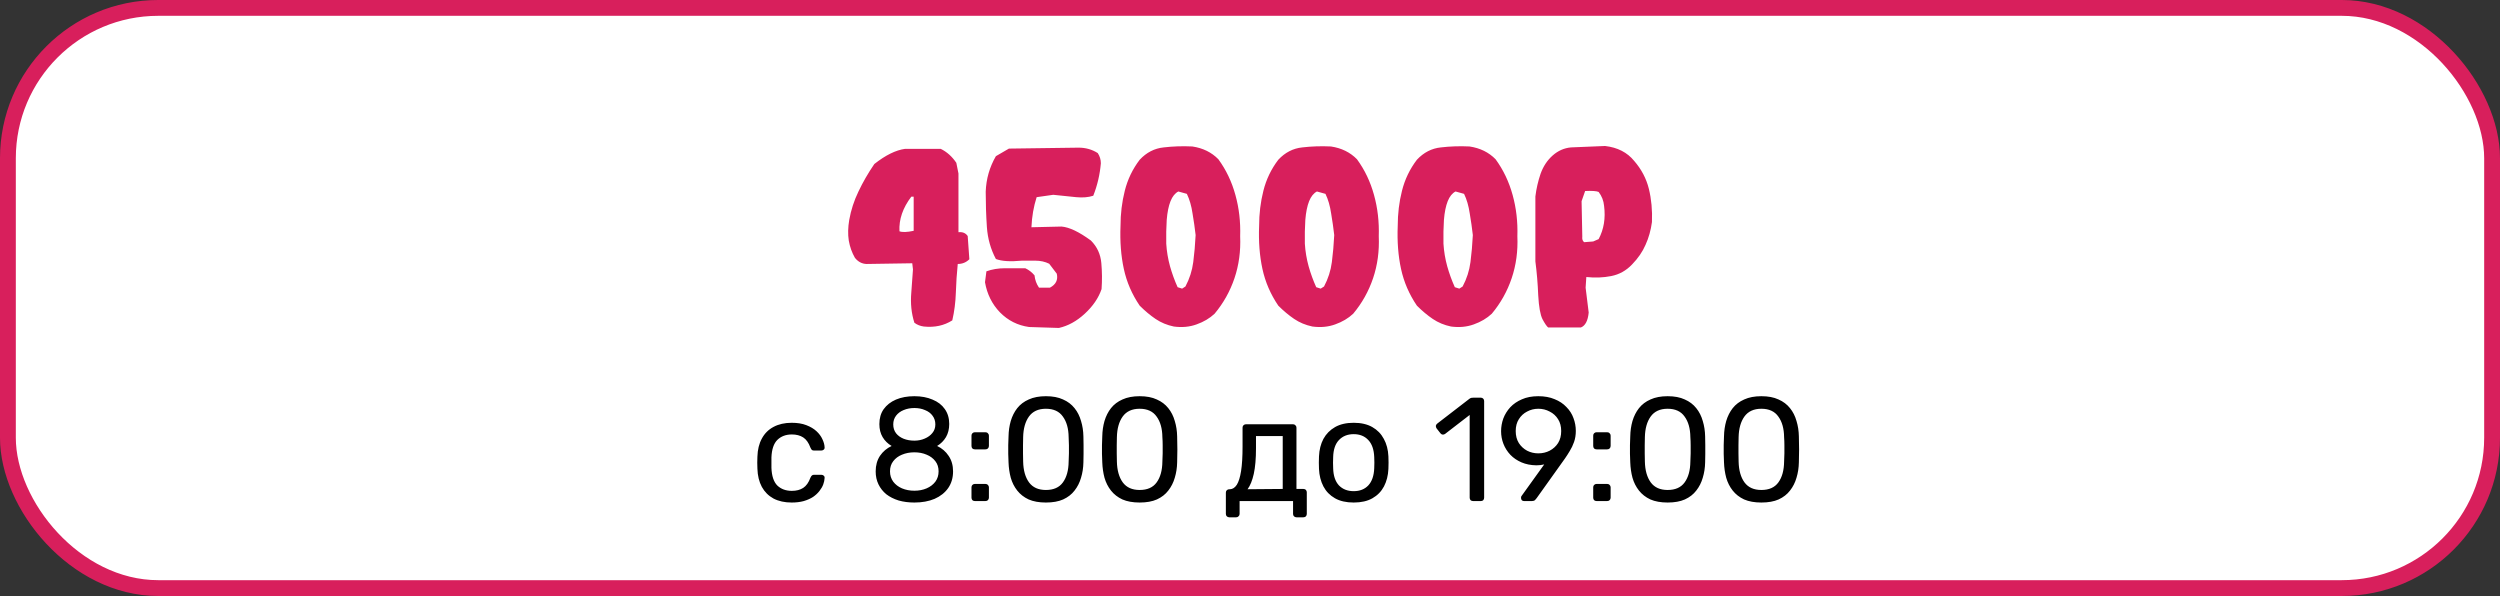
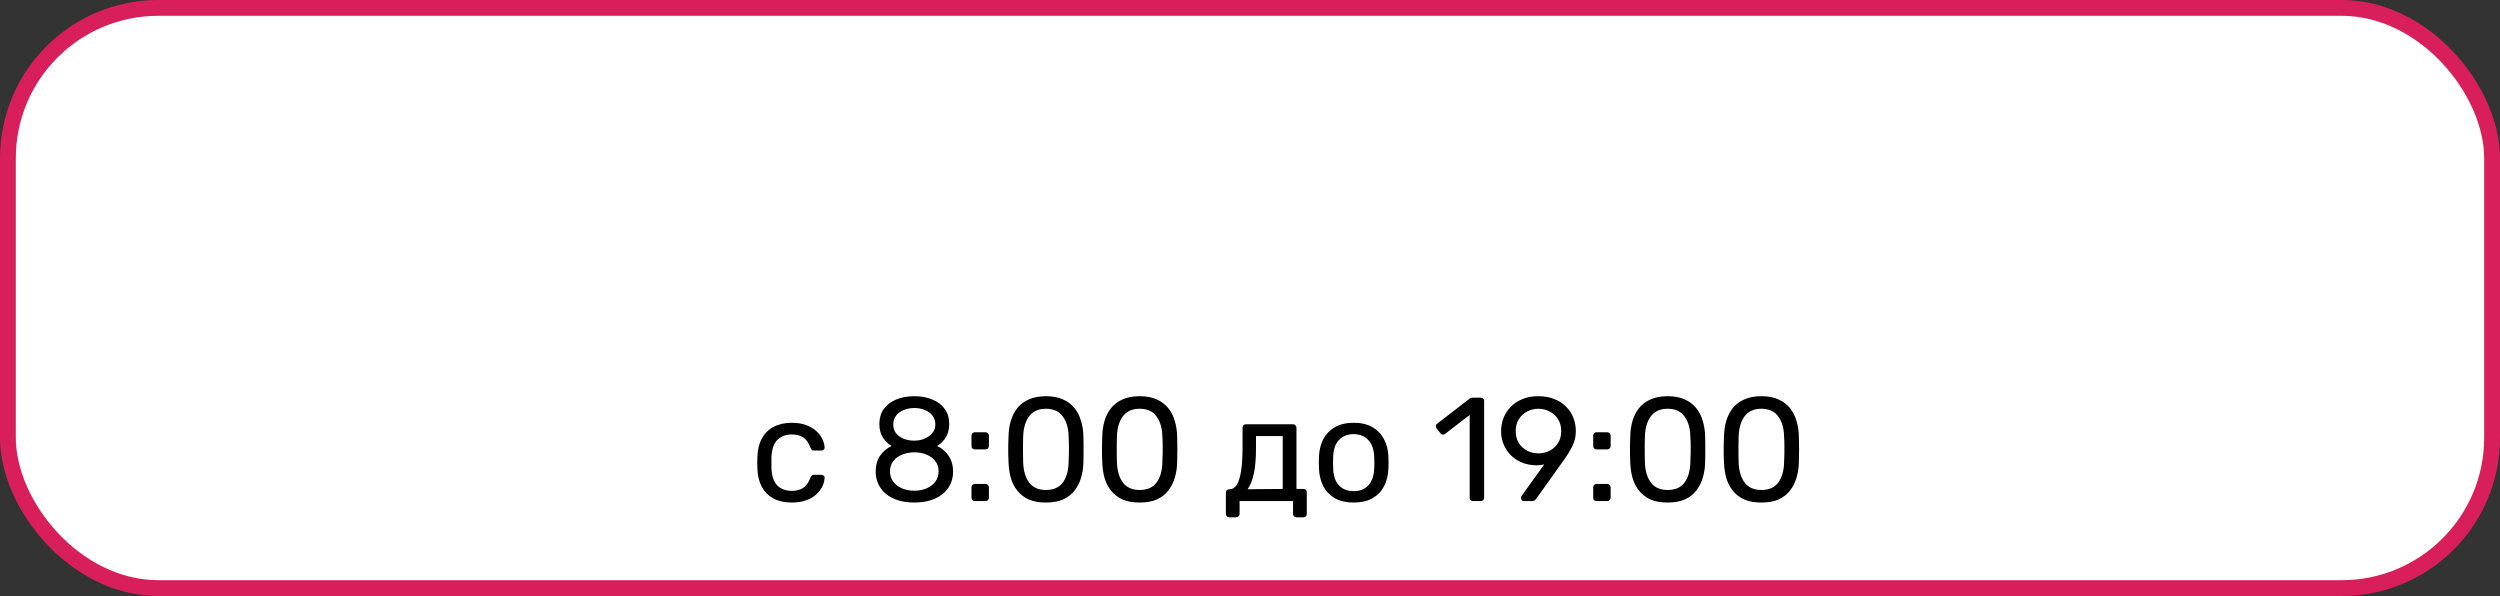
<svg xmlns="http://www.w3.org/2000/svg" width="474" height="113" viewBox="0 0 474 113" fill="none">
  <rect x="0" y="0" width="474" height="113" fill="#333333" stroke="none" />
  <rect x="1.5" y="1.5" width="471" height="110" rx="28.5" fill="white" stroke="#D81F5C" stroke-width="3" />
-   <path d="M175.165 61.91C174.476 61.82 173.877 61.581 173.368 61.191C172.799 59.425 172.604 57.508 172.784 55.441L173.099 51.084L172.964 49.916L164.294 50.051C163.425 50.021 162.692 49.632 162.093 48.883C161.524 47.895 161.134 46.801 160.925 45.603C160.745 44.406 160.775 43.103 161.015 41.695C161.344 39.839 161.928 38.042 162.767 36.305C163.605 34.538 164.608 32.801 165.776 31.094C167.903 29.417 169.849 28.458 171.616 28.219H178.354C179.522 28.788 180.511 29.671 181.319 30.869L181.724 32.891V44.031C182.502 43.941 183.086 44.181 183.476 44.75L183.79 49.152C183.191 49.751 182.457 50.051 181.589 50.051C181.409 51.818 181.289 53.63 181.229 55.486C181.17 57.313 180.945 59.065 180.556 60.742C178.998 61.73 177.201 62.12 175.165 61.91ZM173.233 43.762V37.293H172.784C171.167 39.419 170.418 41.605 170.538 43.852C171.077 44.061 171.976 44.031 173.233 43.762ZM195.11 62C192.954 61.7 191.112 60.772 189.585 59.215C188.088 57.658 187.144 55.756 186.755 53.51L187.024 51.443C188.103 51.054 189.271 50.859 190.528 50.859C191.816 50.859 193.104 50.859 194.392 50.859C195.05 51.159 195.634 51.608 196.144 52.207C196.233 53.075 196.518 53.854 196.997 54.543H199.063C200.201 53.944 200.636 53.06 200.366 51.893L198.929 50.006C198.15 49.617 197.267 49.422 196.278 49.422H193.763C191.547 49.632 189.899 49.527 188.821 49.107C187.833 47.251 187.264 45.229 187.114 43.043C186.965 40.827 186.89 38.596 186.89 36.35C186.979 33.924 187.623 31.678 188.821 29.611L191.292 28.174L204.499 27.994C205.847 27.994 207.06 28.338 208.138 29.027C208.527 29.626 208.722 30.27 208.722 30.959C208.542 33.085 208.063 35.137 207.284 37.113C206.356 37.413 205.278 37.503 204.05 37.383L199.692 36.934L196.548 37.383C195.979 39.15 195.649 41.051 195.56 43.088L201.265 42.953C202.732 43.073 204.589 43.956 206.835 45.603C208.003 46.772 208.662 48.194 208.812 49.871C208.961 51.518 208.976 53.165 208.856 54.812C208.287 56.49 207.224 58.047 205.667 59.484C204.14 60.892 202.507 61.79 200.771 62.18L195.11 62ZM222.558 61.91C221.27 61.641 220.117 61.161 219.099 60.473C218.08 59.784 217.077 58.945 216.089 57.957C214.621 55.801 213.618 53.48 213.079 50.994C212.54 48.508 212.33 45.798 212.45 42.863C212.45 40.527 212.72 38.296 213.259 36.17C213.798 34.014 214.741 32.052 216.089 30.285C217.377 28.908 218.889 28.129 220.626 27.949C222.393 27.74 224.205 27.68 226.062 27.77C228.068 28.069 229.715 28.878 231.003 30.195C232.47 32.202 233.549 34.463 234.237 36.978C234.926 39.464 235.226 42.07 235.136 44.795C235.256 47.61 234.896 50.26 234.058 52.746C233.219 55.232 231.961 57.478 230.284 59.484C229.356 60.353 228.218 61.027 226.87 61.506C225.552 61.985 224.115 62.12 222.558 61.91ZM224.759 54.318C225.537 52.851 226.032 51.309 226.241 49.691C226.451 48.074 226.601 46.367 226.69 44.57C226.541 43.253 226.346 41.89 226.106 40.482C225.897 39.045 225.537 37.802 225.028 36.754L223.411 36.305C222.782 36.634 222.288 37.248 221.929 38.147C221.569 39.045 221.33 40.228 221.21 41.695C221.12 43.133 221.09 44.63 221.12 46.188C221.21 47.655 221.45 49.092 221.839 50.5C222.228 51.878 222.707 53.195 223.276 54.453L224.13 54.723L224.759 54.318ZM248.837 61.91C247.549 61.641 246.396 61.161 245.378 60.473C244.36 59.784 243.356 58.945 242.368 57.957C240.901 55.801 239.897 53.48 239.358 50.994C238.819 48.508 238.61 45.798 238.729 42.863C238.729 40.527 238.999 38.296 239.538 36.17C240.077 34.014 241.021 32.052 242.368 30.285C243.656 28.908 245.168 28.129 246.905 27.949C248.672 27.74 250.484 27.68 252.341 27.77C254.347 28.069 255.994 28.878 257.282 30.195C258.75 32.202 259.828 34.463 260.517 36.978C261.205 39.464 261.505 42.07 261.415 44.795C261.535 47.61 261.175 50.26 260.337 52.746C259.498 55.232 258.241 57.478 256.563 59.484C255.635 60.353 254.497 61.027 253.149 61.506C251.832 61.985 250.394 62.12 248.837 61.91ZM251.038 54.318C251.817 52.851 252.311 51.309 252.521 49.691C252.73 48.074 252.88 46.367 252.97 44.57C252.82 43.253 252.625 41.89 252.386 40.482C252.176 39.045 251.817 37.802 251.308 36.754L249.69 36.305C249.062 36.634 248.567 37.248 248.208 38.147C247.849 39.045 247.609 40.228 247.489 41.695C247.399 43.133 247.369 44.63 247.399 46.188C247.489 47.655 247.729 49.092 248.118 50.5C248.507 51.878 248.987 53.195 249.556 54.453L250.409 54.723L251.038 54.318ZM275.116 61.91C273.828 61.641 272.675 61.161 271.657 60.473C270.639 59.784 269.636 58.945 268.647 57.957C267.18 55.801 266.177 53.48 265.638 50.994C265.099 48.508 264.889 45.798 265.009 42.863C265.009 40.527 265.278 38.296 265.817 36.17C266.356 34.014 267.3 32.052 268.647 30.285C269.935 28.908 271.448 28.129 273.185 27.949C274.951 27.74 276.763 27.68 278.62 27.77C280.627 28.069 282.274 28.878 283.562 30.195C285.029 32.202 286.107 34.463 286.796 36.978C287.485 39.464 287.784 42.07 287.694 44.795C287.814 47.61 287.455 50.26 286.616 52.746C285.778 55.232 284.52 57.478 282.843 59.484C281.914 60.353 280.776 61.027 279.429 61.506C278.111 61.985 276.674 62.12 275.116 61.91ZM277.317 54.318C278.096 52.851 278.59 51.309 278.8 49.691C279.009 48.074 279.159 46.367 279.249 44.57C279.099 43.253 278.905 41.89 278.665 40.482C278.455 39.045 278.096 37.802 277.587 36.754L275.97 36.305C275.341 36.634 274.847 37.248 274.487 38.147C274.128 39.045 273.888 40.228 273.769 41.695C273.679 43.133 273.649 44.63 273.679 46.188C273.769 47.655 274.008 49.092 274.397 50.5C274.787 51.878 275.266 53.195 275.835 54.453L276.688 54.723L277.317 54.318ZM293.534 62.09C293.265 61.88 292.905 61.356 292.456 60.518C292.037 59.679 291.767 58.167 291.647 55.98C291.558 53.764 291.378 51.623 291.108 49.557V37.248C291.288 35.781 291.618 34.343 292.097 32.935C292.606 31.528 293.369 30.375 294.388 29.477C295.406 28.578 296.559 28.069 297.847 27.949L304.315 27.68C306.681 27.949 308.523 28.893 309.841 30.51C311.218 32.097 312.147 33.864 312.626 35.81C313.105 37.757 313.3 39.853 313.21 42.1C313 43.657 312.596 45.094 311.997 46.412C311.428 47.73 310.575 48.973 309.437 50.141C308.328 51.309 307.011 52.042 305.483 52.342C303.986 52.641 302.414 52.701 300.767 52.522L300.632 54.543C300.812 56.1 301.006 57.672 301.216 59.26C301.066 60.817 300.572 61.76 299.733 62.09H293.534ZM303.103 45.334C304.091 43.477 304.435 41.381 304.136 39.045C304.046 38.057 303.701 37.173 303.103 36.395C302.713 36.215 301.86 36.155 300.542 36.215L299.868 38.147L300.003 44.84C299.943 45.349 300.063 45.708 300.362 45.918L302.069 45.783L303.103 45.334Z" fill="#D81F5C" />
  <path d="M150.1 95.28C148.775 95.28 147.627 95.028 146.656 94.524C145.704 94.001 144.967 93.264 144.444 92.312C143.922 91.341 143.642 90.184 143.604 88.84C143.586 88.56 143.576 88.187 143.576 87.72C143.576 87.253 143.586 86.88 143.604 86.6C143.642 85.256 143.922 84.108 144.444 83.156C144.967 82.185 145.704 81.448 146.656 80.944C147.627 80.421 148.775 80.16 150.1 80.16C151.183 80.16 152.107 80.309 152.872 80.608C153.656 80.907 154.3 81.289 154.804 81.756C155.308 82.223 155.682 82.727 155.924 83.268C156.186 83.809 156.326 84.323 156.344 84.808C156.363 84.995 156.307 85.144 156.176 85.256C156.046 85.368 155.887 85.424 155.7 85.424H154.356C154.17 85.424 154.03 85.387 153.936 85.312C153.843 85.219 153.75 85.069 153.656 84.864C153.32 83.949 152.863 83.305 152.284 82.932C151.706 82.559 150.987 82.372 150.128 82.372C149.008 82.372 148.094 82.717 147.384 83.408C146.694 84.099 146.32 85.209 146.264 86.74C146.246 87.412 146.246 88.065 146.264 88.7C146.32 90.249 146.694 91.369 147.384 92.06C148.094 92.732 149.008 93.068 150.128 93.068C150.987 93.068 151.706 92.881 152.284 92.508C152.863 92.135 153.32 91.491 153.656 90.576C153.75 90.371 153.843 90.231 153.936 90.156C154.03 90.063 154.17 90.016 154.356 90.016H155.7C155.887 90.016 156.046 90.072 156.176 90.184C156.307 90.296 156.363 90.445 156.344 90.632C156.326 91.024 156.242 91.425 156.092 91.836C155.943 92.247 155.7 92.667 155.364 93.096C155.047 93.507 154.646 93.88 154.16 94.216C153.675 94.533 153.087 94.795 152.396 95C151.724 95.187 150.959 95.28 150.1 95.28ZM173.365 95.28C172.282 95.28 171.284 95.149 170.369 94.888C169.473 94.608 168.698 94.216 168.045 93.712C167.41 93.189 166.916 92.564 166.561 91.836C166.206 91.108 166.029 90.287 166.029 89.372C166.029 88.233 166.3 87.253 166.841 86.432C167.401 85.611 168.138 84.985 169.053 84.556C168.325 84.127 167.756 83.567 167.345 82.876C166.934 82.185 166.729 81.364 166.729 80.412C166.729 79.292 167 78.349 167.541 77.584C168.101 76.8 168.876 76.193 169.865 75.764C170.873 75.335 172.04 75.12 173.365 75.12C174.672 75.12 175.82 75.335 176.809 75.764C177.817 76.175 178.592 76.772 179.133 77.556C179.693 78.34 179.973 79.283 179.973 80.384C179.973 81.336 179.768 82.167 179.357 82.876C178.946 83.567 178.386 84.127 177.677 84.556C178.592 84.985 179.32 85.611 179.861 86.432C180.421 87.253 180.701 88.233 180.701 89.372C180.701 90.585 180.393 91.64 179.777 92.536C179.161 93.413 178.302 94.095 177.201 94.58C176.1 95.047 174.821 95.28 173.365 95.28ZM173.365 93.04C174.224 93.04 174.998 92.891 175.689 92.592C176.38 92.293 176.93 91.873 177.341 91.332C177.752 90.772 177.957 90.119 177.957 89.372C177.957 88.607 177.752 87.963 177.341 87.44C176.93 86.899 176.38 86.488 175.689 86.208C174.998 85.909 174.224 85.76 173.365 85.76C172.506 85.76 171.722 85.909 171.013 86.208C170.322 86.488 169.772 86.899 169.361 87.44C168.95 87.963 168.745 88.607 168.745 89.372C168.745 90.119 168.95 90.772 169.361 91.332C169.772 91.873 170.322 92.293 171.013 92.592C171.722 92.891 172.506 93.04 173.365 93.04ZM173.365 83.548C174.074 83.548 174.728 83.417 175.325 83.156C175.941 82.895 176.426 82.54 176.781 82.092C177.154 81.644 177.341 81.103 177.341 80.468C177.341 79.833 177.164 79.283 176.809 78.816C176.473 78.349 175.997 77.995 175.381 77.752C174.784 77.491 174.112 77.36 173.365 77.36C172.618 77.36 171.937 77.491 171.321 77.752C170.724 77.995 170.248 78.349 169.893 78.816C169.538 79.283 169.361 79.833 169.361 80.468C169.361 81.121 169.538 81.681 169.893 82.148C170.248 82.596 170.724 82.941 171.321 83.184C171.937 83.427 172.618 83.548 173.365 83.548ZM184.838 85.2C184.651 85.2 184.492 85.144 184.362 85.032C184.25 84.901 184.194 84.743 184.194 84.556V82.596C184.194 82.409 184.25 82.26 184.362 82.148C184.492 82.017 184.651 81.952 184.838 81.952H186.826C187.031 81.952 187.19 82.017 187.302 82.148C187.432 82.26 187.498 82.409 187.498 82.596V84.556C187.498 84.743 187.432 84.901 187.302 85.032C187.19 85.144 187.031 85.2 186.826 85.2H184.838ZM184.838 95C184.651 95 184.492 94.944 184.362 94.832C184.25 94.701 184.194 94.543 184.194 94.356V92.396C184.194 92.209 184.25 92.06 184.362 91.948C184.492 91.817 184.651 91.752 184.838 91.752H186.826C187.031 91.752 187.19 91.817 187.302 91.948C187.432 92.06 187.498 92.209 187.498 92.396V94.356C187.498 94.543 187.432 94.701 187.302 94.832C187.19 94.944 187.031 95 186.826 95H184.838ZM198.302 95.28C197.014 95.28 195.922 95.084 195.026 94.692C194.148 94.281 193.43 93.721 192.87 93.012C192.31 92.303 191.899 91.491 191.638 90.576C191.395 89.661 191.255 88.691 191.218 87.664C191.199 87.16 191.18 86.628 191.162 86.068C191.162 85.508 191.162 84.948 191.162 84.388C191.18 83.809 191.199 83.259 191.218 82.736C191.236 81.709 191.376 80.739 191.638 79.824C191.918 78.891 192.328 78.079 192.87 77.388C193.43 76.679 194.158 76.128 195.054 75.736C195.95 75.325 197.032 75.12 198.302 75.12C199.59 75.12 200.672 75.325 201.55 75.736C202.446 76.128 203.174 76.679 203.734 77.388C204.294 78.079 204.704 78.891 204.966 79.824C205.246 80.739 205.395 81.709 205.414 82.736C205.432 83.259 205.442 83.809 205.442 84.388C205.46 84.948 205.46 85.508 205.442 86.068C205.442 86.628 205.432 87.16 205.414 87.664C205.395 88.691 205.246 89.661 204.966 90.576C204.704 91.491 204.294 92.303 203.734 93.012C203.192 93.721 202.474 94.281 201.578 94.692C200.7 95.084 199.608 95.28 198.302 95.28ZM198.302 92.9C199.758 92.9 200.831 92.424 201.522 91.472C202.231 90.501 202.595 89.185 202.614 87.524C202.651 86.983 202.67 86.46 202.67 85.956C202.67 85.433 202.67 84.92 202.67 84.416C202.67 83.893 202.651 83.38 202.614 82.876C202.595 81.252 202.231 79.955 201.522 78.984C200.831 77.995 199.758 77.5 198.302 77.5C196.864 77.5 195.791 77.995 195.082 78.984C194.391 79.955 194.027 81.252 193.99 82.876C193.99 83.38 193.98 83.893 193.962 84.416C193.962 84.92 193.962 85.433 193.962 85.956C193.98 86.46 193.99 86.983 193.99 87.524C194.027 89.185 194.4 90.501 195.11 91.472C195.819 92.424 196.883 92.9 198.302 92.9ZM216.075 95.28C214.787 95.28 213.695 95.084 212.799 94.692C211.922 94.281 211.203 93.721 210.643 93.012C210.083 92.303 209.673 91.491 209.411 90.576C209.169 89.661 209.029 88.691 208.991 87.664C208.973 87.16 208.954 86.628 208.935 86.068C208.935 85.508 208.935 84.948 208.935 84.388C208.954 83.809 208.973 83.259 208.991 82.736C209.01 81.709 209.15 80.739 209.411 79.824C209.691 78.891 210.102 78.079 210.643 77.388C211.203 76.679 211.931 76.128 212.827 75.736C213.723 75.325 214.806 75.12 216.075 75.12C217.363 75.12 218.446 75.325 219.323 75.736C220.219 76.128 220.947 76.679 221.507 77.388C222.067 78.079 222.478 78.891 222.739 79.824C223.019 80.739 223.169 81.709 223.187 82.736C223.206 83.259 223.215 83.809 223.215 84.388C223.234 84.948 223.234 85.508 223.215 86.068C223.215 86.628 223.206 87.16 223.187 87.664C223.169 88.691 223.019 89.661 222.739 90.576C222.478 91.491 222.067 92.303 221.507 93.012C220.966 93.721 220.247 94.281 219.351 94.692C218.474 95.084 217.382 95.28 216.075 95.28ZM216.075 92.9C217.531 92.9 218.605 92.424 219.295 91.472C220.005 90.501 220.369 89.185 220.387 87.524C220.425 86.983 220.443 86.46 220.443 85.956C220.443 85.433 220.443 84.92 220.443 84.416C220.443 83.893 220.425 83.38 220.387 82.876C220.369 81.252 220.005 79.955 219.295 78.984C218.605 77.995 217.531 77.5 216.075 77.5C214.638 77.5 213.565 77.995 212.855 78.984C212.165 79.955 211.801 81.252 211.763 82.876C211.763 83.38 211.754 83.893 211.735 84.416C211.735 84.92 211.735 85.433 211.735 85.956C211.754 86.46 211.763 86.983 211.763 87.524C211.801 89.185 212.174 90.501 212.883 91.472C213.593 92.424 214.657 92.9 216.075 92.9ZM233.068 98.08C232.881 98.08 232.723 98.015 232.592 97.884C232.48 97.772 232.424 97.623 232.424 97.436V93.404C232.424 93.217 232.48 93.068 232.592 92.956C232.723 92.825 232.881 92.76 233.068 92.76H233.208C233.712 92.741 234.141 92.461 234.496 91.92C234.851 91.36 235.121 90.492 235.308 89.316C235.495 88.121 235.588 86.572 235.588 84.668V81.084C235.588 80.897 235.644 80.748 235.756 80.636C235.887 80.505 236.045 80.44 236.232 80.44H245.164C245.351 80.44 245.5 80.505 245.612 80.636C245.743 80.748 245.808 80.897 245.808 81.084V92.704H247.124C247.329 92.704 247.488 92.769 247.6 92.9C247.712 93.012 247.768 93.161 247.768 93.348V97.436C247.768 97.623 247.712 97.772 247.6 97.884C247.488 98.015 247.329 98.08 247.124 98.08H245.808C245.621 98.08 245.463 98.015 245.332 97.884C245.22 97.772 245.164 97.623 245.164 97.436V95H235.028V97.436C235.028 97.623 234.963 97.772 234.832 97.884C234.72 98.015 234.571 98.08 234.384 98.08H233.068ZM236.54 92.76L243.204 92.704V82.68H238.136V84.976C238.136 86.955 237.996 88.579 237.716 89.848C237.436 91.099 237.044 92.069 236.54 92.76ZM256.661 95.28C255.242 95.28 254.057 95.009 253.105 94.468C252.153 93.927 251.425 93.18 250.921 92.228C250.417 91.257 250.137 90.156 250.081 88.924C250.062 88.607 250.053 88.205 250.053 87.72C250.053 87.216 250.062 86.815 250.081 86.516C250.137 85.265 250.417 84.164 250.921 83.212C251.444 82.26 252.181 81.513 253.133 80.972C254.085 80.431 255.261 80.16 256.661 80.16C258.061 80.16 259.237 80.431 260.189 80.972C261.141 81.513 261.869 82.26 262.373 83.212C262.896 84.164 263.185 85.265 263.241 86.516C263.26 86.815 263.269 87.216 263.269 87.72C263.269 88.205 263.26 88.607 263.241 88.924C263.185 90.156 262.905 91.257 262.401 92.228C261.897 93.18 261.169 93.927 260.217 94.468C259.265 95.009 258.08 95.28 256.661 95.28ZM256.661 93.124C257.818 93.124 258.742 92.76 259.433 92.032C260.124 91.285 260.497 90.203 260.553 88.784C260.572 88.504 260.581 88.149 260.581 87.72C260.581 87.291 260.572 86.936 260.553 86.656C260.497 85.237 260.124 84.164 259.433 83.436C258.742 82.689 257.818 82.316 256.661 82.316C255.504 82.316 254.57 82.689 253.861 83.436C253.17 84.164 252.806 85.237 252.769 86.656C252.75 86.936 252.741 87.291 252.741 87.72C252.741 88.149 252.75 88.504 252.769 88.784C252.806 90.203 253.17 91.285 253.861 92.032C254.57 92.76 255.504 93.124 256.661 93.124ZM279.294 95C279.108 95 278.949 94.944 278.818 94.832C278.706 94.701 278.65 94.543 278.65 94.356V78.676L274.002 82.26C273.853 82.372 273.694 82.419 273.526 82.4C273.358 82.381 273.218 82.297 273.106 82.148L272.378 81.224C272.266 81.056 272.22 80.888 272.238 80.72C272.276 80.552 272.369 80.412 272.518 80.3L278.622 75.596C278.753 75.503 278.874 75.447 278.986 75.428C279.098 75.409 279.22 75.4 279.35 75.4H280.778C280.965 75.4 281.114 75.465 281.226 75.596C281.338 75.708 281.394 75.857 281.394 76.044V94.356C281.394 94.543 281.338 94.701 281.226 94.832C281.114 94.944 280.965 95 280.778 95H279.294ZM288.947 95C288.779 95 288.639 94.944 288.527 94.832C288.434 94.701 288.387 94.552 288.387 94.384C288.387 94.291 288.396 94.216 288.415 94.16C288.452 94.104 288.48 94.057 288.499 94.02L292.783 88.056C292.316 88.168 291.812 88.224 291.271 88.224C290.226 88.205 289.292 88.019 288.471 87.664C287.65 87.309 286.95 86.833 286.371 86.236C285.792 85.62 285.354 84.929 285.055 84.164C284.756 83.399 284.607 82.596 284.607 81.756C284.607 80.935 284.747 80.132 285.027 79.348C285.326 78.564 285.764 77.855 286.343 77.22C286.94 76.585 287.678 76.081 288.555 75.708C289.432 75.316 290.468 75.12 291.663 75.12C292.839 75.12 293.866 75.307 294.743 75.68C295.639 76.035 296.386 76.529 296.983 77.164C297.599 77.78 298.047 78.48 298.327 79.264C298.626 80.048 298.775 80.86 298.775 81.7C298.775 82.465 298.663 83.165 298.439 83.8C298.215 84.435 297.944 85.004 297.627 85.508C297.328 86.012 297.03 86.479 296.731 86.908L291.355 94.44C291.28 94.533 291.178 94.655 291.047 94.804C290.916 94.935 290.72 95 290.459 95H288.947ZM291.663 85.956C292.447 85.956 293.166 85.788 293.819 85.452C294.491 85.097 295.023 84.612 295.415 83.996C295.807 83.361 296.003 82.605 296.003 81.728C296.003 80.851 295.807 80.104 295.415 79.488C295.023 78.853 294.491 78.368 293.819 78.032C293.166 77.677 292.447 77.5 291.663 77.5C290.898 77.5 290.188 77.677 289.535 78.032C288.882 78.368 288.359 78.853 287.967 79.488C287.575 80.104 287.379 80.851 287.379 81.728C287.379 82.605 287.575 83.361 287.967 83.996C288.359 84.612 288.882 85.097 289.535 85.452C290.188 85.788 290.898 85.956 291.663 85.956ZM302.717 85.2C302.53 85.2 302.371 85.144 302.241 85.032C302.129 84.901 302.073 84.743 302.073 84.556V82.596C302.073 82.409 302.129 82.26 302.241 82.148C302.371 82.017 302.53 81.952 302.717 81.952H304.705C304.91 81.952 305.069 82.017 305.181 82.148C305.311 82.26 305.377 82.409 305.377 82.596V84.556C305.377 84.743 305.311 84.901 305.181 85.032C305.069 85.144 304.91 85.2 304.705 85.2H302.717ZM302.717 95C302.53 95 302.371 94.944 302.241 94.832C302.129 94.701 302.073 94.543 302.073 94.356V92.396C302.073 92.209 302.129 92.06 302.241 91.948C302.371 91.817 302.53 91.752 302.717 91.752H304.705C304.91 91.752 305.069 91.817 305.181 91.948C305.311 92.06 305.377 92.209 305.377 92.396V94.356C305.377 94.543 305.311 94.701 305.181 94.832C305.069 94.944 304.91 95 304.705 95H302.717ZM316.181 95.28C314.893 95.28 313.801 95.084 312.905 94.692C312.027 94.281 311.309 93.721 310.749 93.012C310.189 92.303 309.778 91.491 309.517 90.576C309.274 89.661 309.134 88.691 309.097 87.664C309.078 87.16 309.059 86.628 309.041 86.068C309.041 85.508 309.041 84.948 309.041 84.388C309.059 83.809 309.078 83.259 309.097 82.736C309.115 81.709 309.255 80.739 309.517 79.824C309.797 78.891 310.207 78.079 310.749 77.388C311.309 76.679 312.037 76.128 312.933 75.736C313.829 75.325 314.911 75.12 316.181 75.12C317.469 75.12 318.551 75.325 319.429 75.736C320.325 76.128 321.053 76.679 321.613 77.388C322.173 78.079 322.583 78.891 322.845 79.824C323.125 80.739 323.274 81.709 323.293 82.736C323.311 83.259 323.321 83.809 323.321 84.388C323.339 84.948 323.339 85.508 323.321 86.068C323.321 86.628 323.311 87.16 323.293 87.664C323.274 88.691 323.125 89.661 322.845 90.576C322.583 91.491 322.173 92.303 321.613 93.012C321.071 93.721 320.353 94.281 319.457 94.692C318.579 95.084 317.487 95.28 316.181 95.28ZM316.181 92.9C317.637 92.9 318.71 92.424 319.401 91.472C320.11 90.501 320.474 89.185 320.493 87.524C320.53 86.983 320.549 86.46 320.549 85.956C320.549 85.433 320.549 84.92 320.549 84.416C320.549 83.893 320.53 83.38 320.493 82.876C320.474 81.252 320.11 79.955 319.401 78.984C318.71 77.995 317.637 77.5 316.181 77.5C314.743 77.5 313.67 77.995 312.961 78.984C312.27 79.955 311.906 81.252 311.869 82.876C311.869 83.38 311.859 83.893 311.841 84.416C311.841 84.92 311.841 85.433 311.841 85.956C311.859 86.46 311.869 86.983 311.869 87.524C311.906 89.185 312.279 90.501 312.989 91.472C313.698 92.424 314.762 92.9 316.181 92.9ZM333.954 95.28C332.666 95.28 331.574 95.084 330.678 94.692C329.801 94.281 329.082 93.721 328.522 93.012C327.962 92.303 327.551 91.491 327.29 90.576C327.047 89.661 326.907 88.691 326.87 87.664C326.851 87.16 326.833 86.628 326.814 86.068C326.814 85.508 326.814 84.948 326.814 84.388C326.833 83.809 326.851 83.259 326.87 82.736C326.889 81.709 327.029 80.739 327.29 79.824C327.57 78.891 327.981 78.079 328.522 77.388C329.082 76.679 329.81 76.128 330.706 75.736C331.602 75.325 332.685 75.12 333.954 75.12C335.242 75.12 336.325 75.325 337.202 75.736C338.098 76.128 338.826 76.679 339.386 77.388C339.946 78.079 340.357 78.891 340.618 79.824C340.898 80.739 341.047 81.709 341.066 82.736C341.085 83.259 341.094 83.809 341.094 84.388C341.113 84.948 341.113 85.508 341.094 86.068C341.094 86.628 341.085 87.16 341.066 87.664C341.047 88.691 340.898 89.661 340.618 90.576C340.357 91.491 339.946 92.303 339.386 93.012C338.845 93.721 338.126 94.281 337.23 94.692C336.353 95.084 335.261 95.28 333.954 95.28ZM333.954 92.9C335.41 92.9 336.483 92.424 337.174 91.472C337.883 90.501 338.247 89.185 338.266 87.524C338.303 86.983 338.322 86.46 338.322 85.956C338.322 85.433 338.322 84.92 338.322 84.416C338.322 83.893 338.303 83.38 338.266 82.876C338.247 81.252 337.883 79.955 337.174 78.984C336.483 77.995 335.41 77.5 333.954 77.5C332.517 77.5 331.443 77.995 330.734 78.984C330.043 79.955 329.679 81.252 329.642 82.876C329.642 83.38 329.633 83.893 329.614 84.416C329.614 84.92 329.614 85.433 329.614 85.956C329.633 86.46 329.642 86.983 329.642 87.524C329.679 89.185 330.053 90.501 330.762 91.472C331.471 92.424 332.535 92.9 333.954 92.9Z" fill="black" />
</svg>